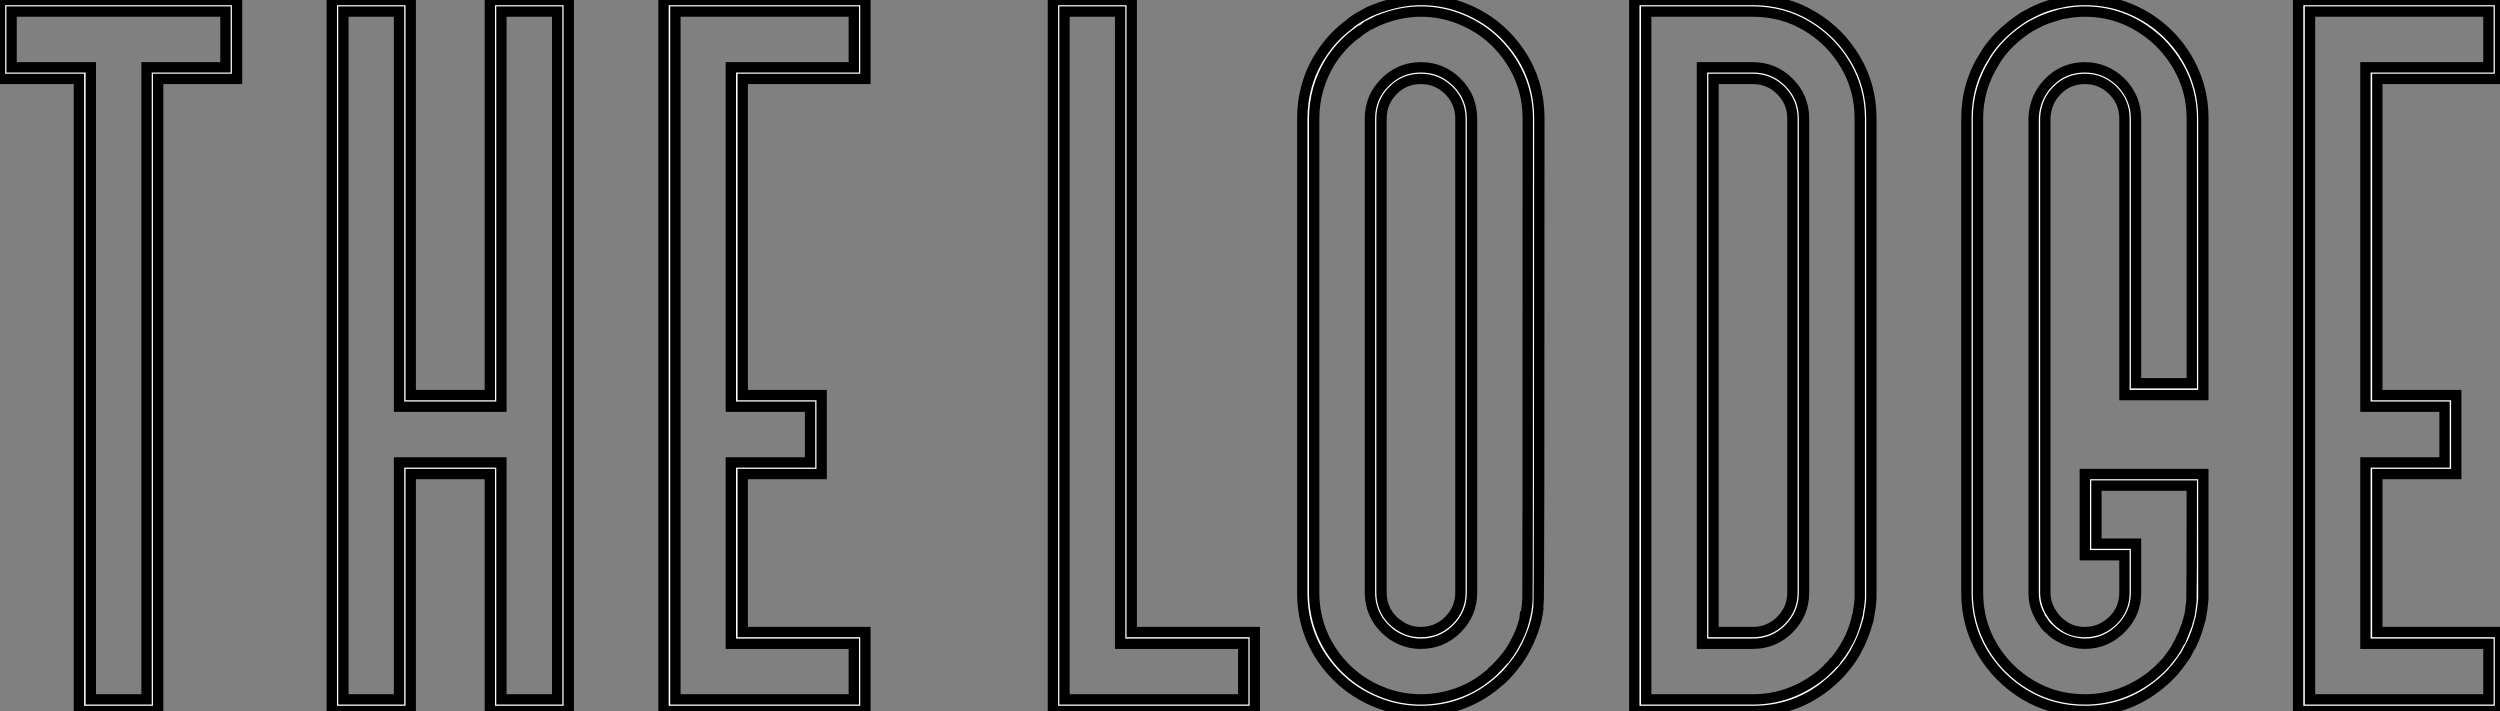
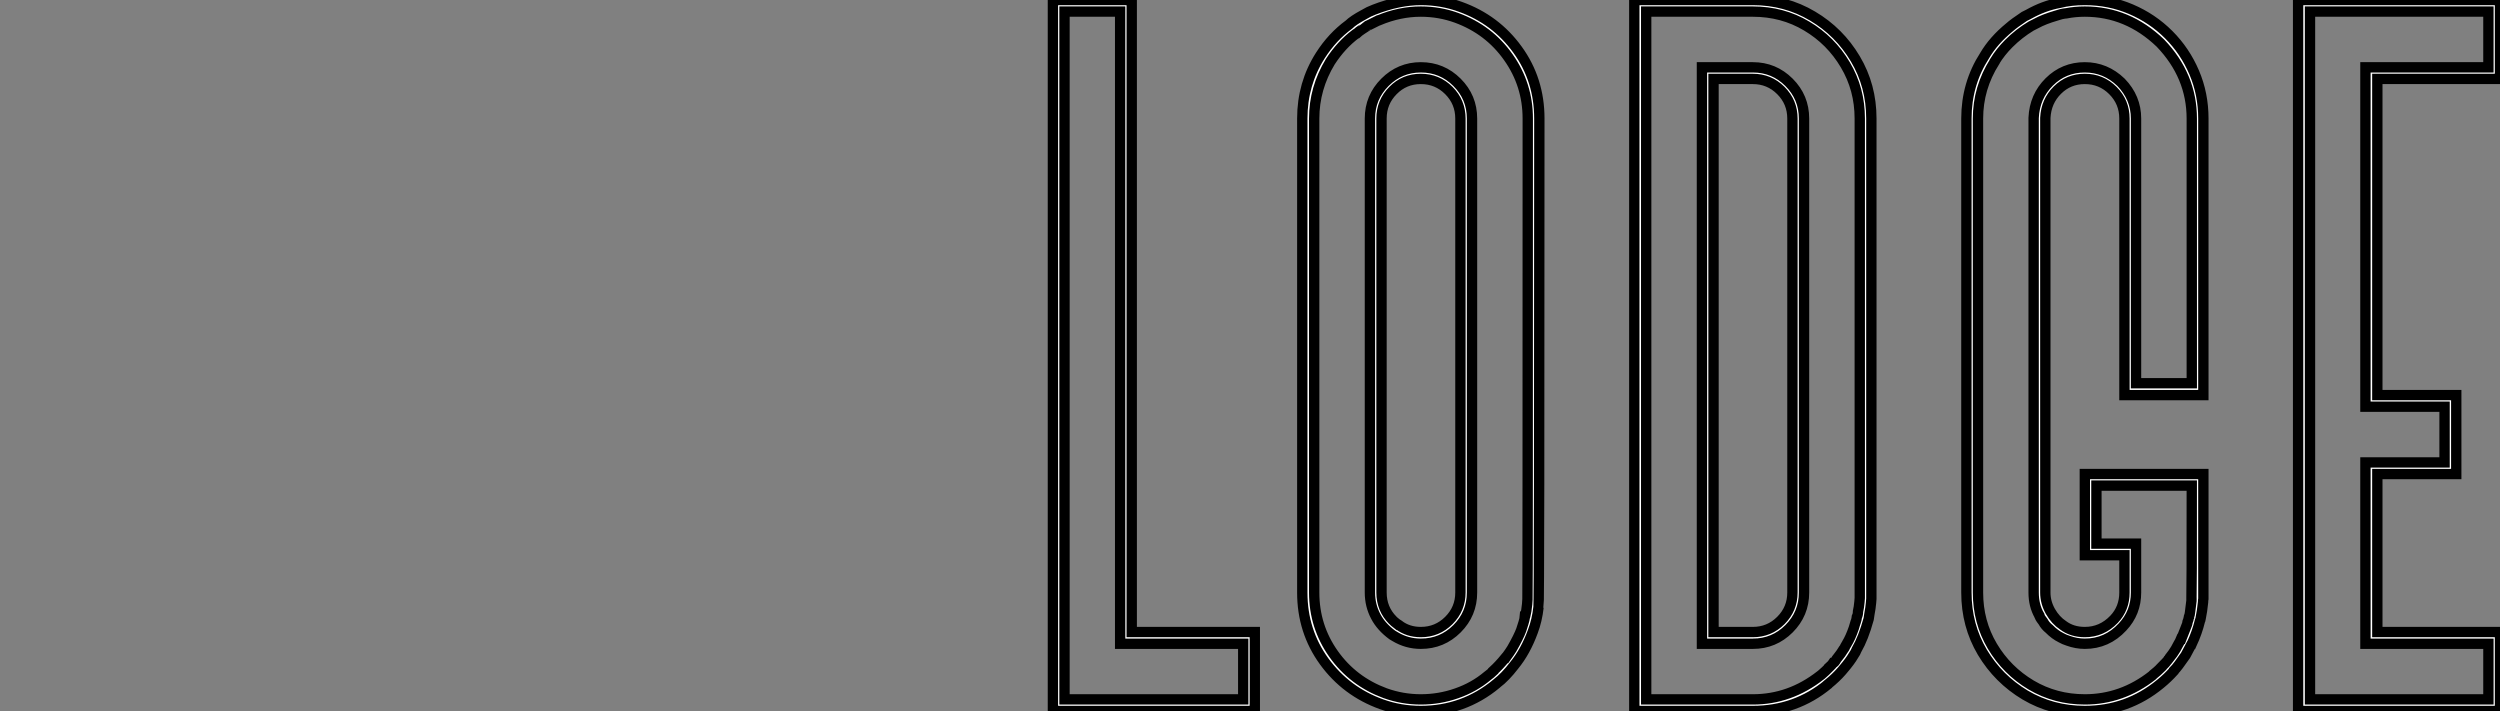
<svg xmlns="http://www.w3.org/2000/svg" viewBox="3.88 -72.49 241.71 68.74">
  <rect x="3.88" y="-72.49" width="241.71" height="68.74" fill="#808080" stroke="none" />
-   <path d="M12.66-4.87L18.05-4.87L18.05-65.98L25.68-65.98L25.68-71.37L5.00-71.37L5.00-65.98L12.66-65.98L12.66-4.87ZM19.17-64.86L19.17-3.75L11.51-3.75L11.51-64.86L3.88-64.86L3.88-72.49L26.80-72.49L26.80-64.86L19.17-64.86ZM57.75-4.87L57.75-71.37L52.36-71.37L52.36-33.17L42.46-33.17L42.46-71.37L37.08-71.37L37.08-4.87L42.46-4.87L42.46-27.78L52.36-27.78L52.36-4.87L57.75-4.87ZM51.24-72.49L58.87-72.49L58.87-3.75L51.24-3.75L51.24-26.66L43.59-26.66L43.59-3.75L35.96-3.75L35.96-72.49L43.59-72.49L43.59-34.29L51.24-34.29L51.24-72.49ZM69.18-4.87L86.43-4.87L86.43-10.25L74.54-10.25L74.54-27.78L82.20-27.78L82.20-33.17L74.54-33.17L74.54-65.98L86.43-65.98L86.43-71.37L69.18-71.37L69.18-4.87ZM87.55-11.38L87.55-3.75L68.03-3.75L68.03-72.49L87.55-72.49L87.55-64.86L75.69-64.86L75.69-34.29L83.32-34.29L83.32-26.66L75.69-26.66L75.69-11.38L87.55-11.38Z" fill="white" stroke="black" transform="scale(1,1)" />
  <path d="M106.80-4.87L124.08-4.87L124.08-10.25L112.18-10.25L112.18-71.37L106.80-71.37L106.80-4.87ZM125.20-11.38L125.20-3.75L105.68-3.75L105.68-72.49L113.30-72.49L113.30-11.38L125.20-11.38ZM141.25-4.87L141.25-4.87Q143.05-4.87 144.72-5.46Q146.39-6.04 147.70-7.14L147.70-7.14Q148.00-7.36 148.25-7.60L148.25-7.60L148.25-7.63Q148.82-8.15 149.40-8.86L149.40-8.86L149.43-8.86L149.62-9.13Q149.81-9.38 150.05-9.76L150.05-9.76Q150.71-10.91 150.96-11.59L150.96-11.59L151.18-12.28Q151.29-12.63 151.31-12.88L151.31-12.88Q151.34-12.88 151.34-12.91L151.34-12.91L151.45-13.45L151.53-14.08L151.56-14.55Q151.59-14.88 151.59-61.03L151.59-61.03Q151.59-64.31 149.71-66.96Q147.84-69.62 144.70-70.77L144.70-70.77Q143.05-71.37 141.25-71.37L141.25-71.37Q139.20-71.37 137.18-70.52L137.18-70.52L137.15-70.52L136.27-70.08Q136.25-70.08 136.23-70.07Q136.22-70.05 135.64-69.70L135.64-69.70L135.59-69.67Q135.43-69.56 135.28-69.45Q135.13-69.34 135.02-69.23L135.02-69.23L134.96-69.21Q133.57-68.17 132.50-66.53L132.50-66.53Q130.94-63.96 130.94-61.03L130.94-61.03L130.94-15.20Q130.94-11.92 132.81-9.27Q134.69-6.62 137.80-5.47L137.80-5.47Q139.47-4.87 141.25-4.87ZM141.25-11.38L141.25-11.38Q142.84-11.38 143.96-12.50Q145.08-13.62 145.08-15.20L145.08-15.20L145.08-61.03Q145.08-62.62 143.96-63.74Q142.84-64.86 141.25-64.86L141.25-64.86Q139.66-64.86 138.56-63.74Q137.45-62.62 137.45-61.03L137.45-61.03L137.45-15.20Q137.45-13.62 138.54-12.52L138.54-12.52Q138.60-12.44 139.09-12.06L139.09-12.06L139.12-12.06Q140.02-11.38 141.25-11.38ZM141.25-3.75L141.25-3.75Q139.25-3.75 137.45-4.40L137.45-4.40Q134.03-5.63 131.91-8.54Q129.79-11.46 129.79-15.20L129.79-15.20L129.79-61.03Q129.79-64.39 131.54-67.13L131.54-67.13Q132.69-68.93 134.30-70.11L134.30-70.11Q134.71-70.52 135.73-71.07L135.73-71.07Q136.22-71.37 136.74-71.56L136.74-71.56Q139.14-72.49 141.25-72.49L141.25-72.49Q143.27-72.49 145.08-71.83L145.08-71.83Q148.50-70.60 150.60-67.69Q152.71-64.78 152.71-61.03L152.71-61.03Q152.71-13.95 152.63-13.78L152.63-13.78Q152.49-12.52 152.08-11.43L152.08-11.43Q151.37-9.49 150.27-8.15L150.27-8.15Q149.43-7.05 148.58-6.40L148.58-6.40Q148.55-6.40 148.55-6.37L148.55-6.37Q145.38-3.75 141.25-3.75ZM141.25-10.25L141.25-10.25Q139.91-10.25 138.76-10.94L138.76-10.94L138.49-11.10Q137.42-11.89 136.90-12.88L136.90-12.88Q136.33-13.95 136.33-15.20L136.33-15.20L136.33-61.03Q136.33-63.08 137.78-64.53Q139.23-65.98 141.25-65.98L141.25-65.98Q143.30-65.98 144.75-64.53Q146.20-63.08 146.20-61.03L146.20-61.03L146.20-15.20Q146.20-13.15 144.75-11.70Q143.30-10.25 141.25-10.25ZM163.04-4.87L173.35-4.87Q176.93-4.87 179.89-7.19L179.89-7.19L179.97-7.25Q180.38-7.60 180.73-7.96L180.73-7.96L180.73-7.98Q181.04-8.26 181.12-8.39L181.12-8.39Q181.23-8.39 181.45-8.78L181.45-8.78Q181.45-8.80 181.47-8.80L181.47-8.80Q181.91-9.35 182.13-9.73L182.13-9.73L182.16-9.76Q182.24-9.87 182.29-10.01Q182.35-10.14 182.43-10.25L182.43-10.25Q182.79-10.83 183.11-11.76L183.11-11.76L183.28-12.33L183.30-12.36Q183.39-12.63 183.41-12.85L183.41-12.85Q183.52-13.07 183.52-13.37L183.52-13.37Q183.61-13.75 183.66-14.30L183.66-14.30L183.69-14.68L183.69-61.03Q183.69-63.88 182.29-66.23Q180.90-68.58 178.56-69.97Q176.22-71.37 173.35-71.37L173.35-71.37L163.04-71.37L163.04-4.87ZM169.55-11.38L173.35-11.38Q174.94-11.38 176.06-12.50Q177.18-13.62 177.18-15.20L177.18-15.20L177.18-61.03Q177.18-62.62 176.06-63.74Q174.94-64.86 173.35-64.86L173.35-64.86L169.55-64.86L169.55-11.38ZM173.35-3.75L173.35-3.75L161.89-3.75L161.89-72.49L173.35-72.49Q176.52-72.49 179.12-70.94Q181.72-69.40 183.26-66.80Q184.81-64.20 184.81-61.03L184.81-61.03L184.81-14.60L184.78-14.22Q184.73-13.67 184.63-13.17Q184.54-12.66 184.54-12.61L184.54-12.61Q184.04-10.80 183.39-9.68L183.39-9.68Q183.30-9.43 183.09-9.13L183.09-9.13Q182.76-8.56 182.10-7.79L182.10-7.79L181.94-7.60Q181.39-6.97 180.65-6.37L180.65-6.37Q180.65-6.34 180.63-6.34L180.63-6.34Q177.51-3.75 173.35-3.75ZM173.35-10.25L173.35-10.25L168.43-10.25L168.43-65.98L173.35-65.98Q175.40-65.98 176.85-64.53Q178.30-63.08 178.30-61.03L178.30-61.03L178.30-15.20Q178.30-13.15 176.85-11.70Q175.40-10.25 173.35-10.25ZM205.45-4.87L205.45-4.87Q209.04-4.87 211.99-7.19L211.99-7.19L212.04-7.25Q212.48-7.60 212.84-7.96L212.84-7.96L212.84-7.98Q213.22-8.37 213.23-8.38Q213.25-8.39 213.55-8.78L213.55-8.78Q213.55-8.80 213.57-8.80L213.57-8.80Q214.01-9.35 214.23-9.73L214.23-9.73L214.50-10.23Q214.64-10.45 214.75-10.72L214.75-10.72L214.78-10.72L215.19-11.76Q215.38-12.20 215.38-12.36L215.38-12.36L215.46-12.58Q215.49-12.77 215.52-12.80L215.52-12.80L215.52-12.85Q215.60-13.04 215.63-13.37L215.63-13.37L215.76-14.41L215.76-14.71Q215.79-14.96 215.79-25.54L215.79-25.54L206.57-25.54L206.57-19.93L210.40-19.93L210.40-15.20Q210.40-13.26 209.09-11.87L209.09-11.87Q207.59-10.25 205.45-10.25L205.45-10.25Q204.63-10.25 203.81-10.55L203.81-10.55Q203.46-10.66 203.16-10.83L203.16-10.83Q202.55-11.13 202.01-11.68L202.01-11.68Q201.63-11.98 201.41-12.39L201.41-12.39Q201.30-12.55 201.21-12.66Q201.13-12.77 201.08-12.91L201.08-12.91Q201.05-12.93 201.05-12.99L201.05-12.99Q200.50-13.95 200.50-15.20L200.50-15.20L200.50-61.09Q200.59-63.16 202.01-64.57Q203.43-65.98 205.45-65.98L205.45-65.98Q207.45-65.98 208.95-64.53L208.95-64.53Q210.40-63.03 210.40-61.03L210.40-61.03L210.40-35.44L215.79-35.44L215.79-61.03Q215.79-65.16 212.75-68.33L212.75-68.33Q209.58-71.37 205.45-71.37L205.45-71.37Q204.52-71.37 203.65-71.20L203.65-71.20L203.62-71.20Q203.16-71.15 202.69-70.98L202.69-70.98Q201.49-70.63 200.75-70.22L200.75-70.22L200.26-69.97Q199.08-69.26 198.10-68.28L198.10-68.28Q197.30-67.48 196.73-66.55L196.73-66.55L196.73-66.53Q195.12-63.98 195.12-61.03L195.12-61.03L195.12-15.20Q195.12-12.36 196.51-10.01Q197.91-7.66 200.26-6.26Q202.61-4.87 205.45-4.87ZM205.45-3.75L205.45-3.75Q202.28-3.75 199.68-5.29Q197.09-6.84 195.54-9.43Q194.00-12.03 194.00-15.20L194.00-15.20L194.00-61.03Q194.00-64.39 195.77-67.13L195.77-67.13Q196.62-68.58 198.18-69.86L198.18-69.86Q198.62-70.25 199.60-70.90L199.60-70.90L199.98-71.09Q201.49-71.94 202.99-72.21L202.99-72.21Q204.09-72.49 205.45-72.49L205.45-72.49Q207.83-72.49 209.91-71.60Q211.99-70.71 213.56-69.14Q215.13-67.57 216.02-65.49Q216.91-63.41 216.91-61.03L216.91-61.03L216.91-34.29L209.28-34.29L209.28-61.03Q209.28-62.62 208.16-63.74Q207.04-64.86 205.45-64.86L205.45-64.86Q203.89-64.86 202.80-63.78Q201.71-62.70 201.63-61.09L201.63-61.09L201.63-15.20Q201.63-14.25 202.12-13.38Q202.61-12.52 203.35-12.03L203.35-12.03Q204.22-11.38 205.45-11.38L205.45-11.38Q207.09-11.38 208.27-12.61L208.27-12.61Q209.28-13.67 209.28-15.20L209.28-15.20L209.28-18.81L205.45-18.81L205.45-26.66L216.91-26.66L216.91-14.60Q216.88-14.46 216.88-14.27L216.88-14.27Q216.80-13.43 216.64-12.66L216.64-12.66Q216.64-12.58 216.58-12.47L216.58-12.47Q216.31-11.35 215.79-10.23L215.79-10.23Q215.76-10.23 215.76-10.20L215.76-10.20L215.19-9.13Q214.42-8.01 214.09-7.68L214.09-7.68Q214.09-7.66 214.08-7.64Q214.07-7.63 214.04-7.60L214.04-7.60Q213.46-6.95 212.75-6.37L212.75-6.37Q209.58-3.75 205.45-3.75ZM227.22-4.87L244.47-4.87L244.47-10.25L232.58-10.25L232.58-27.78L240.23-27.78L240.23-33.17L232.58-33.17L232.58-65.98L244.47-65.98L244.47-71.37L227.22-71.37L227.22-4.87ZM245.59-11.38L245.59-3.75L226.07-3.75L226.07-72.49L245.59-72.49L245.59-64.86L233.73-64.86L233.73-34.29L241.36-34.29L241.36-26.66L233.73-26.66L233.73-11.38L245.59-11.38Z" fill="white" stroke="black" transform="scale(1,1)" />
</svg>